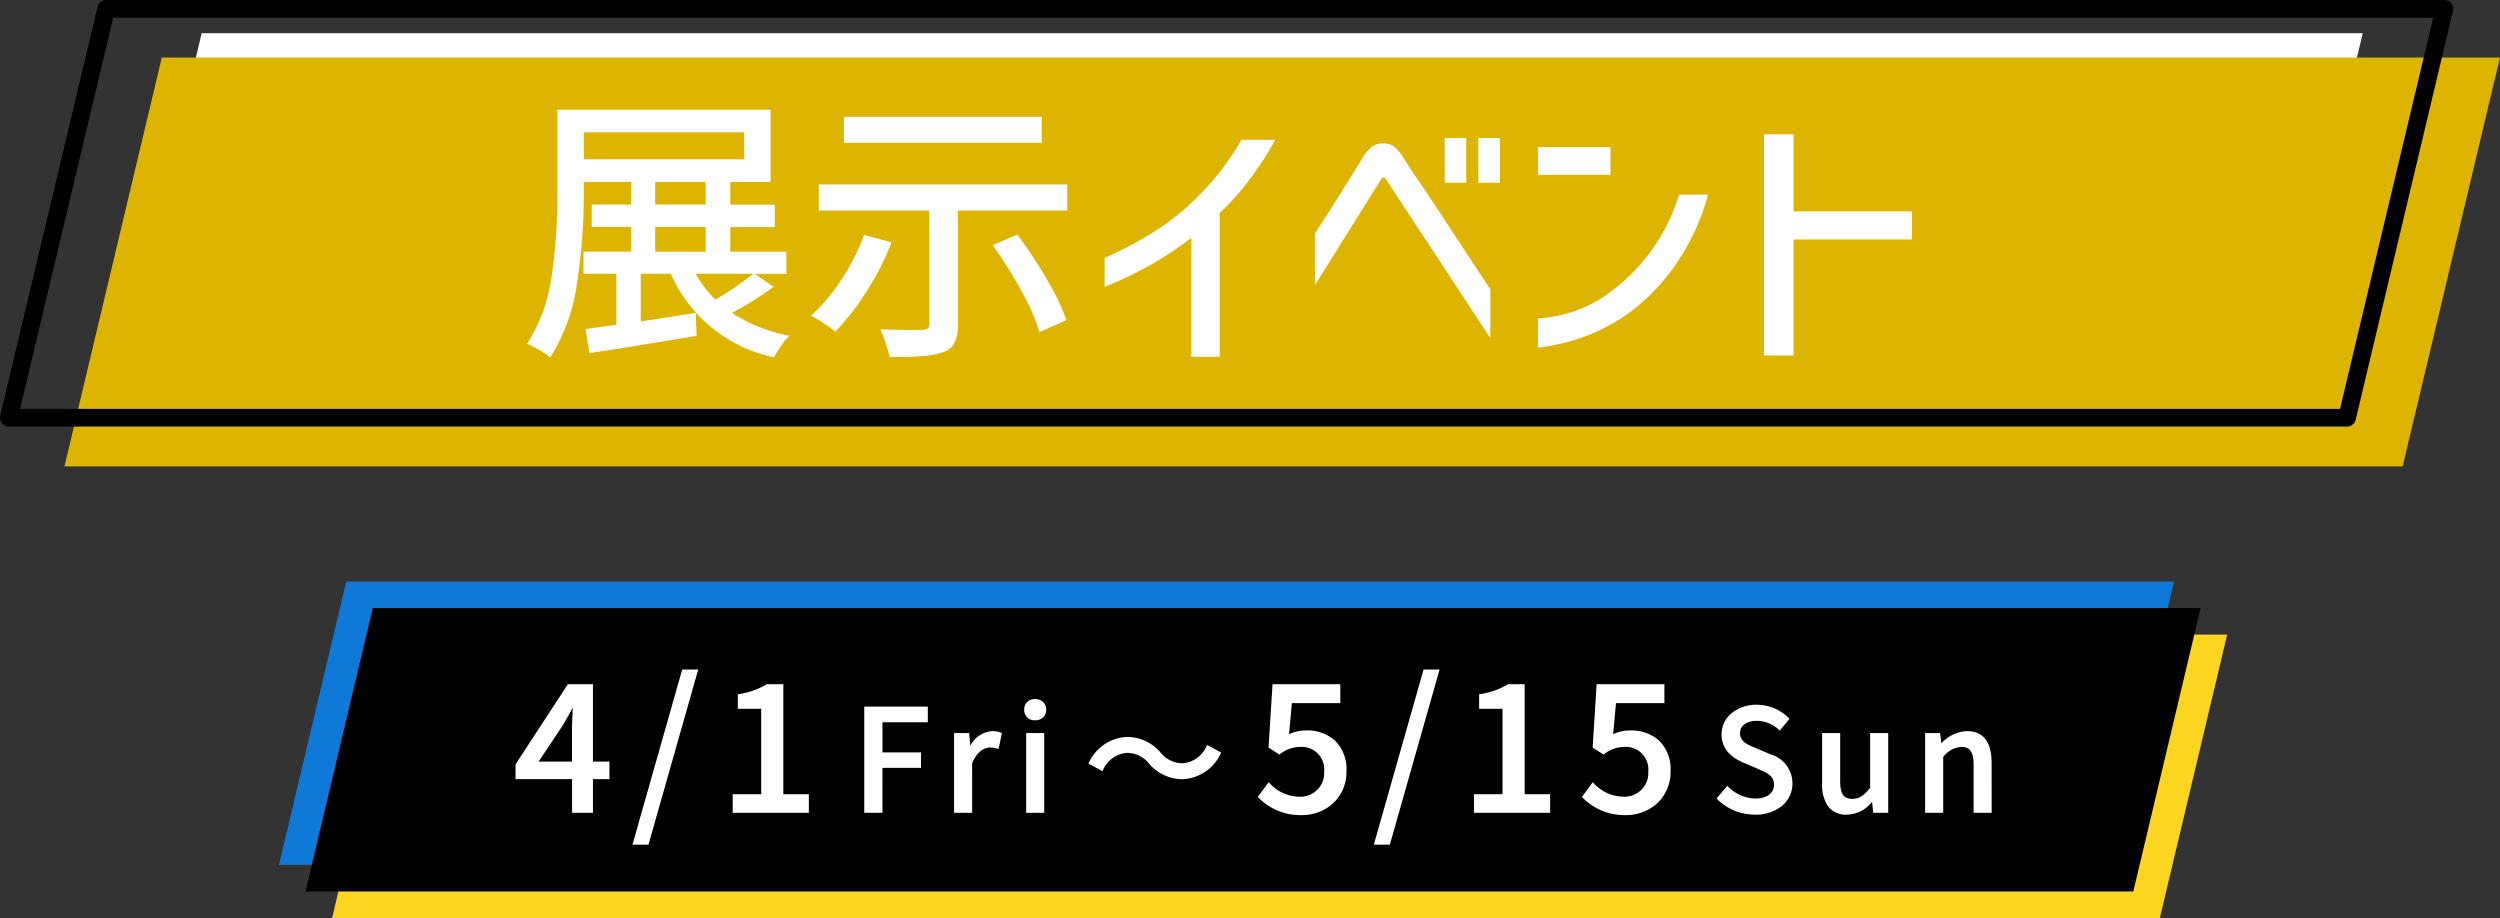
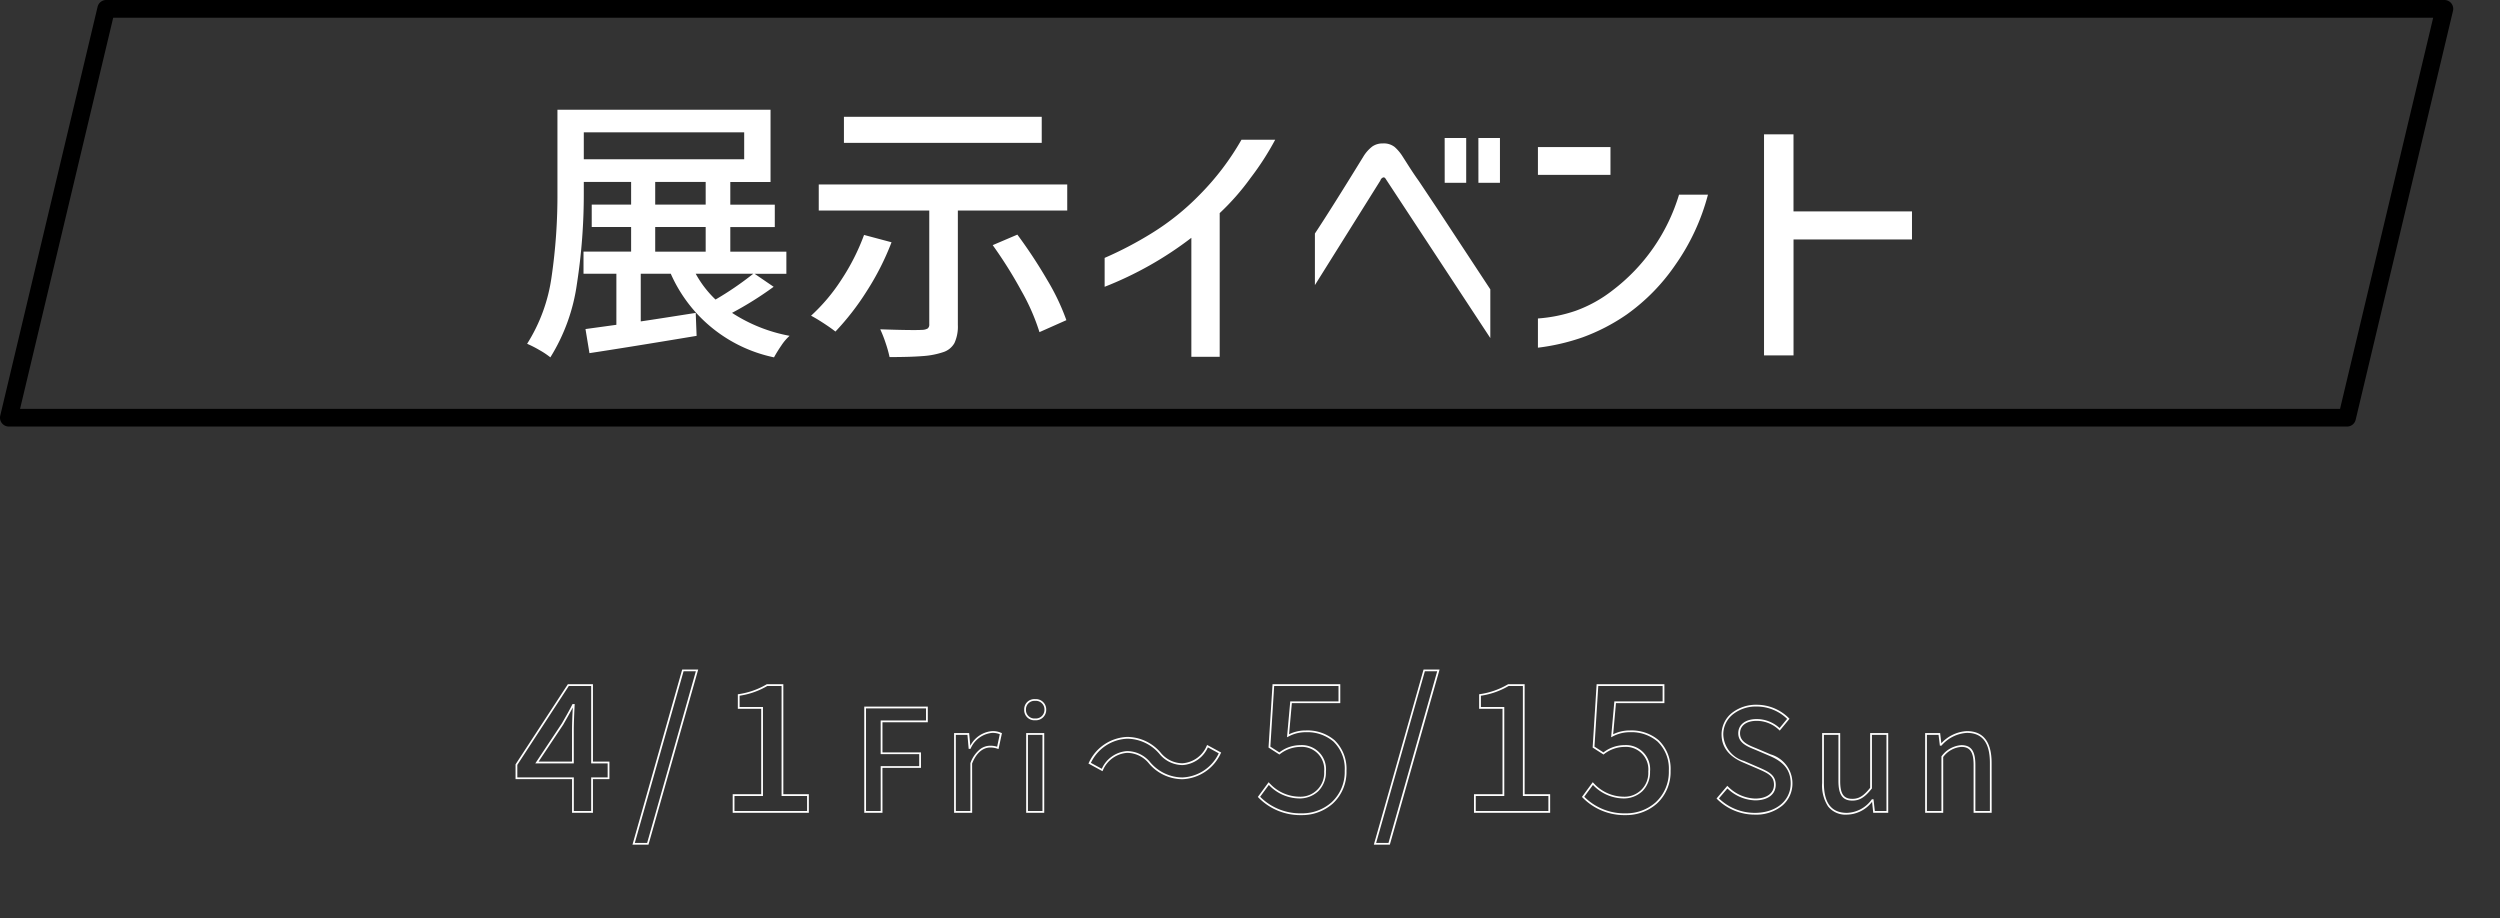
<svg xmlns="http://www.w3.org/2000/svg" width="282.309" height="103.665" viewBox="0 0 282.309 103.665">
  <rect x="0" y="0" width="282.309" height="103.665" fill="#333333" stroke="none" />
  <g id="グループ_17131" data-name="グループ 17131" transform="translate(-3257.5 -5415.61)">
-     <path id="パス_13163" data-name="パス 13163" d="M-22.4,0H184l-7.6,32H-30Z" transform="translate(3325 5487.275)" fill="#fcd521" />
-     <path id="パス_13165" data-name="パス 13165" d="M-22.4,0H184l-7.6,32H-30Z" transform="translate(3319 5481.275)" fill="#0e79d6" />
-     <path id="パス_13164" data-name="パス 13164" d="M-22.4,0H184l-7.6,32H-30Z" transform="translate(3322 5484.275)" />
-     <path id="パス_13169" data-name="パス 13169" d="M-81.366-5.58l2.9-4.36c.42-.74.82-1.42,1.18-2.14h.08c-.04.8-.1,2.08-.1,2.88v3.62ZM-77.306,0h2.16V-3.8h1.86V-5.58h-1.86v-8.74h-2.68l-5.86,8.98V-3.8h6.38Zm6.86,3.6h1.6l5.56-19.58h-1.6ZM-59.166,0h8.4V-1.9h-2.88V-14.32h-1.74a8.666,8.666,0,0,1-3.2,1.12v1.46h2.64V-1.9h-3.22Zm14.857,0h1.856V-5.072H-38.1V-6.624h-4.352v-3.6h5.12v-1.568h-6.976Zm10.144,0h1.84V-5.488c.544-1.392,1.408-1.888,2.128-1.888a2.6,2.6,0,0,1,.88.144l.336-1.6a2.189,2.189,0,0,0-.992-.192,3.042,3.042,0,0,0-2.5,1.808h-.048L-32.661-8.8h-1.5Zm8.144,0h1.84V-8.8h-1.84Zm.912-10.448a1.071,1.071,0,0,0,1.152-1.1,1.068,1.068,0,0,0-1.152-1.088,1.055,1.055,0,0,0-1.136,1.088A1.058,1.058,0,0,0-25.109-10.448ZM-12.172-5.52a4.9,4.9,0,0,0,3.7,1.728,4.858,4.858,0,0,0,4.24-2.864l-1.408-.768A3.337,3.337,0,0,1-8.46-5.392,3.309,3.309,0,0,1-11.02-6.64a4.9,4.9,0,0,0-3.7-1.728A4.858,4.858,0,0,0-18.956-5.5l1.408.768a3.337,3.337,0,0,1,2.816-2.032A3.309,3.309,0,0,1-12.172-5.52ZM4.989.26a4.758,4.758,0,0,0,4.96-4.9A4.129,4.129,0,0,0,5.469-9.1a4.2,4.2,0,0,0-2.02.5l.34-3.78h5.46v-1.94H1.789l-.44,7,1.12.72a3.873,3.873,0,0,1,2.36-.84,2.637,2.637,0,0,1,2.8,2.88,2.787,2.787,0,0,1-2.92,2.94A4.71,4.71,0,0,1,1.269-3.2L.169-1.7A6.514,6.514,0,0,0,4.989.26Zm8.28,3.34h1.6l5.56-19.58h-1.6ZM24.549,0h8.4V-1.9h-2.88V-14.32h-1.74a8.666,8.666,0,0,1-3.2,1.12v1.46h2.64V-1.9h-3.22Zm17.04.26a4.758,4.758,0,0,0,4.96-4.9,4.129,4.129,0,0,0-4.48-4.46,4.2,4.2,0,0,0-2.02.5l.34-3.78h5.46v-1.94h-7.46l-.44,7,1.12.72a3.873,3.873,0,0,1,2.36-.84,2.637,2.637,0,0,1,2.8,2.88,2.787,2.787,0,0,1-2.92,2.94,4.71,4.71,0,0,1-3.44-1.58l-1.1,1.5A6.514,6.514,0,0,0,41.589.26ZM56.166.208c2.576,0,4.144-1.536,4.144-3.424A3.288,3.288,0,0,0,57.91-6.4l-1.616-.688c-.96-.384-1.9-.768-1.9-1.792,0-.928.784-1.5,1.984-1.5a3.751,3.751,0,0,1,2.592,1.056l.976-1.184A5.044,5.044,0,0,0,56.374-12c-2.24,0-3.872,1.392-3.872,3.248a3.387,3.387,0,0,0,2.4,3.088l1.632.7c1.088.48,1.888.816,1.888,1.888,0,.992-.8,1.664-2.224,1.664A4.566,4.566,0,0,1,53.062-2.8L51.974-1.52A5.875,5.875,0,0,0,56.166.208Zm10.4,0A3.684,3.684,0,0,0,69.43-1.328h.048L69.622,0h1.5V-8.8h-1.84v6.112c-.736.928-1.3,1.312-2.112,1.312-1.04,0-1.472-.608-1.472-2.112V-8.8h-1.84v5.536C63.862-1.024,64.678.208,66.566.208ZM75.494,0h1.84V-6.24a2.948,2.948,0,0,1,2.144-1.2c1.04,0,1.488.608,1.488,2.128V0h1.84V-5.536c0-2.24-.832-3.488-2.7-3.488a4.193,4.193,0,0,0-2.912,1.44h-.048L77-8.8h-1.5Z" transform="translate(3399.5 5507.294)" fill="#fff" />
+     <path id="パス_13163" data-name="パス 13163" d="M-22.4,0H184H-30Z" transform="translate(3325 5487.275)" fill="#fcd521" />
    <path id="パス_13169_-_アウトライン" data-name="パス 13169 - アウトライン" d="M14.945,3.7H13.137l5.617-19.78h1.808ZM13.4,3.5h1.392l5.5-19.38H18.9Zm-82.172.2h-1.808l5.617-19.78h1.808Zm-1.543-.2h1.392l5.5-19.38H-64.81ZM41.589.36A6.589,6.589,0,0,1,36.7-1.629l-.062-.061,1.22-1.664.082.082A4.611,4.611,0,0,0,41.309-1.72a2.679,2.679,0,0,0,2.82-2.84,2.543,2.543,0,0,0-2.7-2.78,3.78,3.78,0,0,0-2.305.824l-.054.035-1.224-.787.45-7.152h7.654v2.14H40.48l-.316,3.513a4.218,4.218,0,0,1,1.9-.433A4.732,4.732,0,0,1,45.3-8.1,4.487,4.487,0,0,1,46.649-4.64,4.841,4.841,0,0,1,45.1-.938,5.2,5.2,0,0,1,41.589.36ZM36.9-1.711A6.39,6.39,0,0,0,41.589.16a5,5,0,0,0,3.38-1.247,4.646,4.646,0,0,0,1.48-3.553,4.238,4.238,0,0,0-1.284-3.311A4.537,4.537,0,0,0,42.069-9a4.078,4.078,0,0,0-1.975.489l-.16.08.364-4.05h5.451v-1.74H38.483l-.43,6.848,1.016.653a3.878,3.878,0,0,1,2.36-.821,2.728,2.728,0,0,1,2.9,2.98,3.012,3.012,0,0,1-.868,2.224,3.053,3.053,0,0,1-2.152.816,4.806,4.806,0,0,1-3.428-1.527ZM4.989.36A6.589,6.589,0,0,1,.1-1.629L.037-1.689l1.22-1.664.082.082A4.611,4.611,0,0,0,4.709-1.72a2.679,2.679,0,0,0,2.82-2.84,2.543,2.543,0,0,0-2.7-2.78,3.78,3.78,0,0,0-2.305.824l-.054.035L1.246-7.268,1.7-14.42H9.349v2.14H3.88L3.564-8.767a4.218,4.218,0,0,1,1.9-.433A4.732,4.732,0,0,1,8.7-8.1,4.487,4.487,0,0,1,10.049-4.64,4.841,4.841,0,0,1,8.5-.938,5.2,5.2,0,0,1,4.989.36ZM.3-1.711A6.39,6.39,0,0,0,4.989.16a5,5,0,0,0,3.38-1.247A4.646,4.646,0,0,0,9.849-4.64,4.238,4.238,0,0,0,8.565-7.951,4.537,4.537,0,0,0,5.469-9a4.078,4.078,0,0,0-1.975.489l-.16.08L3.7-12.48H9.149v-1.74H1.883l-.43,6.848,1.016.653a3.878,3.878,0,0,1,2.36-.821,2.728,2.728,0,0,1,2.9,2.98,3.012,3.012,0,0,1-.868,2.224,3.053,3.053,0,0,1-2.152.816A4.806,4.806,0,0,1,1.281-3.047ZM66.566.308a2.51,2.51,0,0,1-2.14-.936,4.329,4.329,0,0,1-.664-2.636V-8.9H65.8v5.412c0,1.448.385,2.012,1.372,2.012.748,0,1.277-.327,2.012-1.247V-8.9h2.04v9H69.532L69.4-1.14A3.67,3.67,0,0,1,66.566.308ZM63.962-8.7v5.436c0,2.269.852,3.372,2.6,3.372a3.572,3.572,0,0,0,2.788-1.5l.03-.035h.184L69.712-.1h1.314V-8.7h-1.64v6.047l-.022.027c-.78.984-1.374,1.35-2.19,1.35-1.1,0-1.572-.662-1.572-2.212V-8.7ZM56.166.308A6.01,6.01,0,0,1,51.9-1.45l-.064-.065,1.218-1.432.077.077A4.488,4.488,0,0,0,56.2-1.508c1.31,0,2.124-.6,2.124-1.564,0-.99-.707-1.3-1.778-1.774l-.05-.022-1.631-.7c-1.632-.69-2.46-1.76-2.46-3.18a3.1,3.1,0,0,1,1.132-2.4,4.39,4.39,0,0,1,2.84-.952,5.128,5.128,0,0,1,3.639,1.518l.063.064-1.1,1.334L58.9-9.253a3.642,3.642,0,0,0-2.525-1.031c-1.162,0-1.884.538-1.884,1.4,0,.963.894,1.32,1.841,1.7l1.618.689A3.41,3.41,0,0,1,60.41-3.216a3.261,3.261,0,0,1-1.14,2.5A4.646,4.646,0,0,1,56.166.308ZM52.11-1.526A5.815,5.815,0,0,0,56.166.108c2.381,0,4.044-1.367,4.044-3.324,0-1.45-.721-2.4-2.339-3.092L56.255-7c-.965-.386-1.965-.786-1.965-1.884,0-.974.818-1.6,2.084-1.6a3.8,3.8,0,0,1,2.58,1.013l.853-1.034A4.93,4.93,0,0,0,56.374-11.9a4.191,4.191,0,0,0-2.712.9A2.9,2.9,0,0,0,52.6-8.752a3.228,3.228,0,0,0,2.339,3l1.683.727c1.06.467,1.9.837,1.9,1.957,0,1.088-.891,1.764-2.324,1.764a4.673,4.673,0,0,1-3.129-1.346ZM82.906.1h-2.04V-5.312c0-1.44-.4-2.028-1.388-2.028A2.8,2.8,0,0,0,77.434-6.2V.1h-2.04v-9h1.693l.136,1.147A4.213,4.213,0,0,1,80.1-9.124c1.861,0,2.8,1.207,2.8,3.588Zm-1.84-.2h1.64V-5.536c0-2.28-.852-3.388-2.6-3.388a4.091,4.091,0,0,0-2.843,1.412l-.029.028h-.177L76.909-8.7H75.594V-.1h1.64V-6.281l.029-.029a3.042,3.042,0,0,1,2.215-1.23c1.113,0,1.588.666,1.588,2.228ZM33.049.1h-8.6V-2h3.22v-9.64h-2.64v-1.644l.083-.014a8.56,8.56,0,0,0,3.164-1.107l.024-.015h1.868V-2h2.88Zm-8.4-.2h8.2V-1.8h-2.88V-14.22H28.357a8.686,8.686,0,0,1-3.128,1.1v1.276h2.64V-1.8h-3.22Zm-48.73.2h-2.04v-9h2.04Zm-1.84-.2h1.64V-8.7h-1.64Zm-6.3.2h-2.04v-9h1.7l.13,1.434a3.05,3.05,0,0,1,2.466-1.658,2.3,2.3,0,0,1,1.035.2l.072.034L-29.242-7.1l-.105-.033a2.5,2.5,0,0,0-.85-.139c-.4,0-1.384.176-2.028,1.807Zm-1.84-.2h1.64V-5.507l.007-.018a3.52,3.52,0,0,1,1.029-1.508A1.913,1.913,0,0,1-30.2-7.476a2.608,2.608,0,0,1,.8.116l.3-1.414a2.178,2.178,0,0,0-.878-.15,2.955,2.955,0,0,0-2.408,1.756l-.028.052h-.2L-32.752-8.7h-1.313Zm-8.288.2h-2.056V-11.892h7.176v1.768h-5.12v3.4H-38v1.752h-4.352Zm-1.856-.2h1.656V-5.172H-38.2V-6.524h-4.352v-3.8h5.12v-1.368h-6.776Zm-6.457.2h-8.6V-2h3.22v-9.64h-2.64v-1.644l.083-.014a8.56,8.56,0,0,0,3.164-1.107l.024-.015h1.868V-2h2.88Zm-8.4-.2h8.2V-1.8h-2.88V-14.22h-1.612a8.686,8.686,0,0,1-3.128,1.1v1.276h2.64V-1.8h-3.22Zm-15.98.2h-2.36V-3.7h-6.38V-5.37l5.906-9.05h2.834v8.74h1.86V-3.7h-1.86Zm-2.16-.2h1.96V-3.9h1.86V-5.48h-1.86v-8.74h-2.526l-5.814,8.91V-3.9h6.38Zm68.73-3.592A4.988,4.988,0,0,1-12.243-5.45a3.193,3.193,0,0,0-2.489-1.218,3.222,3.222,0,0,0-2.728,1.979l-.047.09-1.585-.865.048-.088a4.979,4.979,0,0,1,4.328-2.916A4.988,4.988,0,0,1-10.949-6.71,3.193,3.193,0,0,0-8.46-5.492,3.222,3.222,0,0,0-5.732-7.471l.047-.09L-4.1-6.7l-.048.088A4.979,4.979,0,0,1-8.476-3.692Zm-6.256-3.176A3.4,3.4,0,0,1-12.1-5.591a4.806,4.806,0,0,0,3.625,1.7,4.755,4.755,0,0,0,4.1-2.725L-5.6-7.288a3.375,3.375,0,0,1-2.856,2,3.4,3.4,0,0,1-2.631-1.277,4.806,4.806,0,0,0-3.625-1.7,4.755,4.755,0,0,0-4.1,2.725l1.231.671A3.375,3.375,0,0,1-14.732-6.868ZM-77.206-5.48h-4.347l3-4.513.229-.4c.336-.589.654-1.146.946-1.73l.028-.055h.247l-.005.1c-.025.494-.1,2-.1,2.875Zm-3.973-.2h3.773V-9.2c0-.7.045-1.762.086-2.592-.26.5-.537.987-.828,1.5l-.231.405,0,.006Zm56.07-4.668a1.155,1.155,0,0,1-1.236-1.2,1.148,1.148,0,0,1,1.236-1.188,1.168,1.168,0,0,1,1.252,1.188A1.176,1.176,0,0,1-25.109-10.348Zm0-2.192a.959.959,0,0,0-1.036.988.956.956,0,0,0,1.036,1,.974.974,0,0,0,1.052-1A.967.967,0,0,0-25.109-12.54Z" transform="translate(3399.5 5507.294)" fill="#fff" />
-     <path id="パス_13166" data-name="パス 13166" d="M-9.007,0H235.029L224.037,46.169H-20Z" transform="translate(3289.283 5419.358)" fill="#fff" />
-     <path id="パス_13167" data-name="パス 13167" d="M-19.007,0H245.029L234.037,46.169H-30Z" transform="translate(3294.779 5422.106)" fill="#ddb500" />
    <path id="パス_13170" data-name="パス 13170" d="M-51.136-5.408a38.965,38.965,0,0,1-4.7,2.944,17.825,17.825,0,0,0,6.5,2.592,5.553,5.553,0,0,0-.928,1.088q-.48.7-.832,1.344A16.4,16.4,0,0,1-62.752-6.88h-3.392V-1.5q.9-.128,3.552-.544l2.656-.416.1,2.592q-7.872,1.312-12.1,1.952l-.448-2.72,3.488-.48V-6.88h-3.712v-2.5h5.376V-12.16H-71.68v-2.528h4.448v-2.56h-5.344v1.184a66.251,66.251,0,0,1-.768,10.272A21.225,21.225,0,0,1-76.352,2.56,8.894,8.894,0,0,0-77.6,1.728a12.182,12.182,0,0,0-1.376-.7,19.053,19.053,0,0,0,2.768-7.6,63.619,63.619,0,0,0,.656-9.488v-9.344h24.064v8.16h-4.544v2.56h5.024v2.528h-5.024v2.784H-49.7v2.5H-53.28Zm-21.44-17.44v3.04h18.112v-3.04Zm8.064,5.6v2.56h5.7v-2.56Zm0,5.088v2.784h5.7V-12.16Zm4.576,5.28A11.917,11.917,0,0,0-57.7-3.968,35.57,35.57,0,0,0-53.44-6.88Zm39.072-17.728v2.944H-43.2v-2.944Zm2.88,7.648v2.944H-30.336v12.9A4.471,4.471,0,0,1-30.72.944a2.227,2.227,0,0,1-1.312,1.04,9.054,9.054,0,0,1-2.272.432q-1.376.112-3.744.112A13.321,13.321,0,0,0-38.48.976,14.046,14.046,0,0,0-39.1-.608q3.712.128,4.736.064a1.269,1.269,0,0,0,.624-.16.559.559,0,0,0,.176-.48V-14.016h-12.48V-16.96ZM-23.616-11.3a55.389,55.389,0,0,1,3.36,5.1,25.4,25.4,0,0,1,2.176,4.56L-21.12-.288A23.632,23.632,0,0,0-23.168-4.96,49.118,49.118,0,0,0-26.4-10.112Zm-14.208.864a30.189,30.189,0,0,1-2.8,5.52A29.267,29.267,0,0,1-44.16-.352q-.48-.384-1.312-.928t-1.44-.864a20.607,20.607,0,0,0,3.424-4.064,24.5,24.5,0,0,0,2.56-5.056ZM5.5-22.016A31.455,31.455,0,0,1,2.72-17.7,27.339,27.339,0,0,1-.768-13.728V2.5h-3.2v-13.44A40.118,40.118,0,0,1-13.76-5.408V-8.672a41.542,41.542,0,0,0,5.312-2.784,28.309,28.309,0,0,0,5.44-4.368,29.72,29.72,0,0,0,4.7-6.192Zm19.136-.192h2.432v5.056H24.64Zm3.808,0H30.88v5.056H28.448ZM9.984-5.6v-5.824q1.824-2.752,5.5-8.736a4.136,4.136,0,0,1,.992-1.1,2.014,2.014,0,0,1,1.184-.336,1.975,1.975,0,0,1,1.328.4,4.908,4.908,0,0,1,.9,1.072q.432.672.592.928.736,1.152,1.248,1.856l2.048,3.072L29.792-5.12v5.5L18.016-17.536a.606.606,0,0,0-.176-.208.212.212,0,0,0-.208.016.507.507,0,0,0-.256.32ZM35.168-21.184H43.36v3.136H35.168Zm19.2,5.376A24.6,24.6,0,0,1,50.656-7.84a22.3,22.3,0,0,1-5.472,5.568A21.987,21.987,0,0,1,40.208.3a23.91,23.91,0,0,1-5.04,1.168v-3.3a16.762,16.762,0,0,0,4.256-.864,15.075,15.075,0,0,0,4.16-2.3A21.251,21.251,0,0,0,51.1-15.808Zm23.04,5.056H64.032V2.336H60.7v-24.96h3.328v8.7H77.408Z" transform="translate(3396 5453.404)" fill="#fff" />
    <path id="パス_13168" data-name="パス 13168" d="M-19.007-1H245.029a1,1,0,0,1,.785.38A1,1,0,0,1,246,.232L235.01,46.4a1,1,0,0,1-.973.768H-30a1,1,0,0,1-.785-.38,1,1,0,0,1-.188-.851L-19.98-.232A1,1,0,0,1-19.007-1ZM243.763,1H-18.217L-28.734,45.169H233.247Z" transform="translate(3288.5 5416.61)" />
  </g>
</svg>